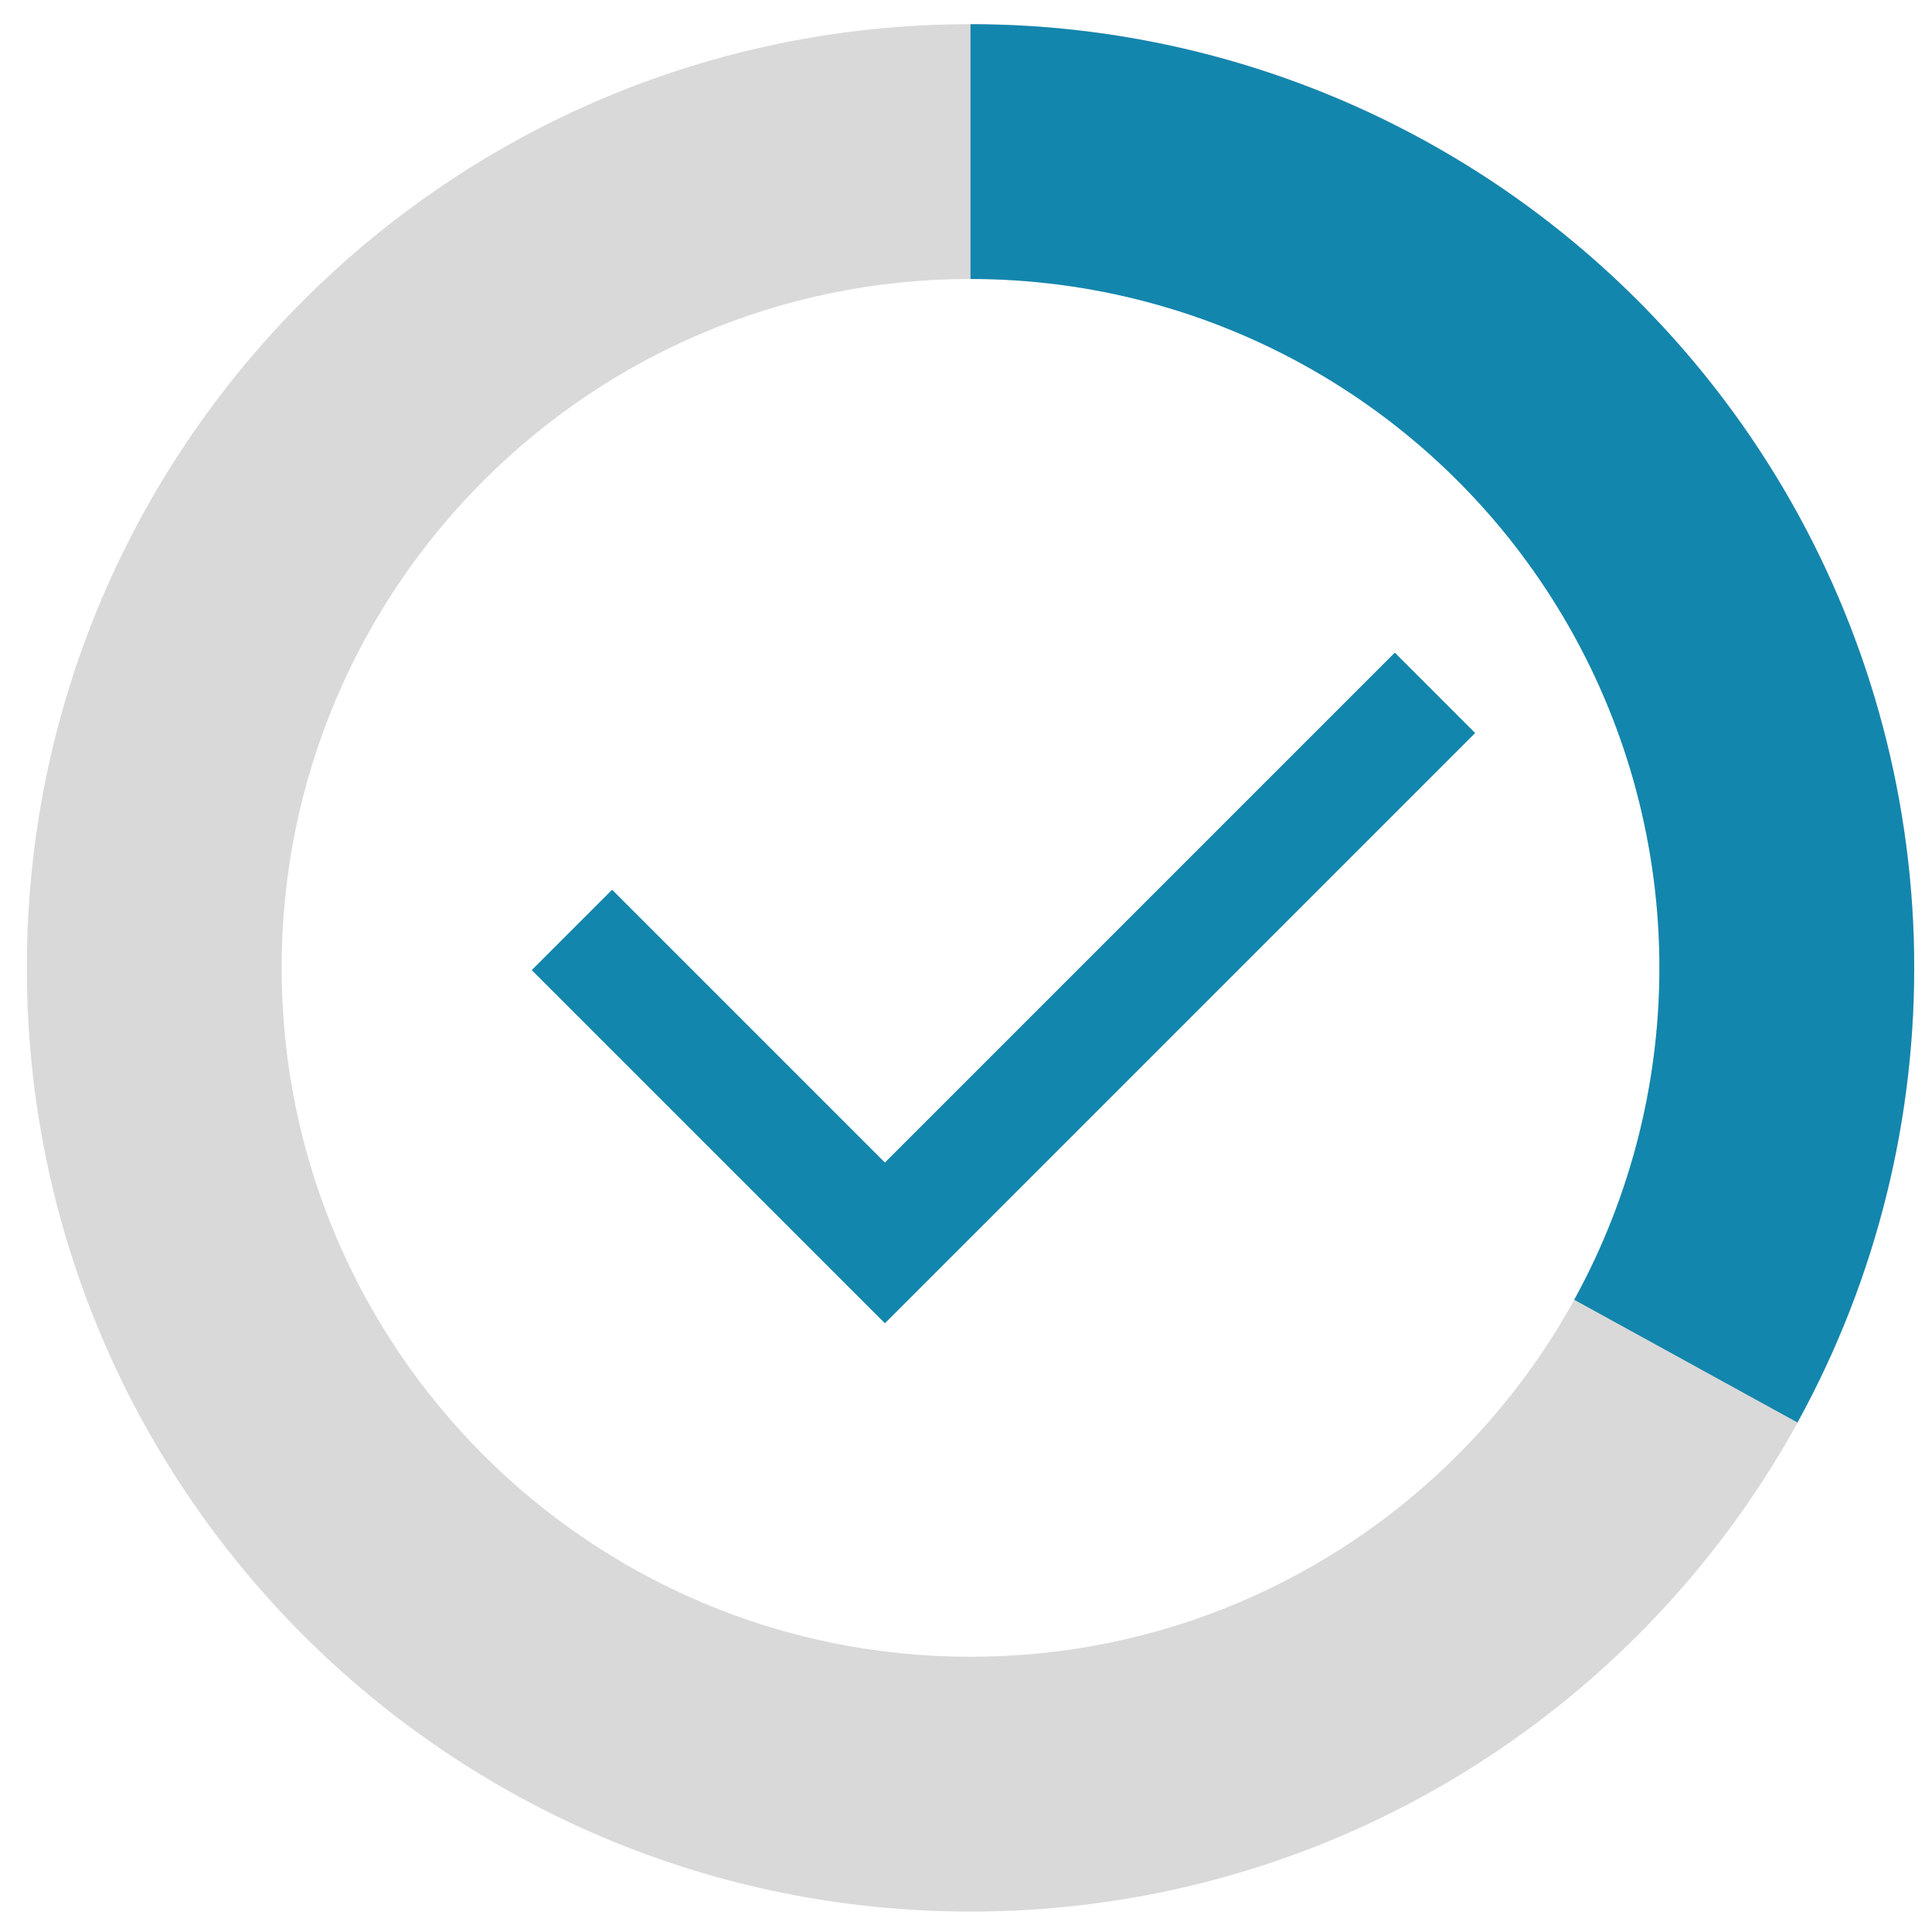
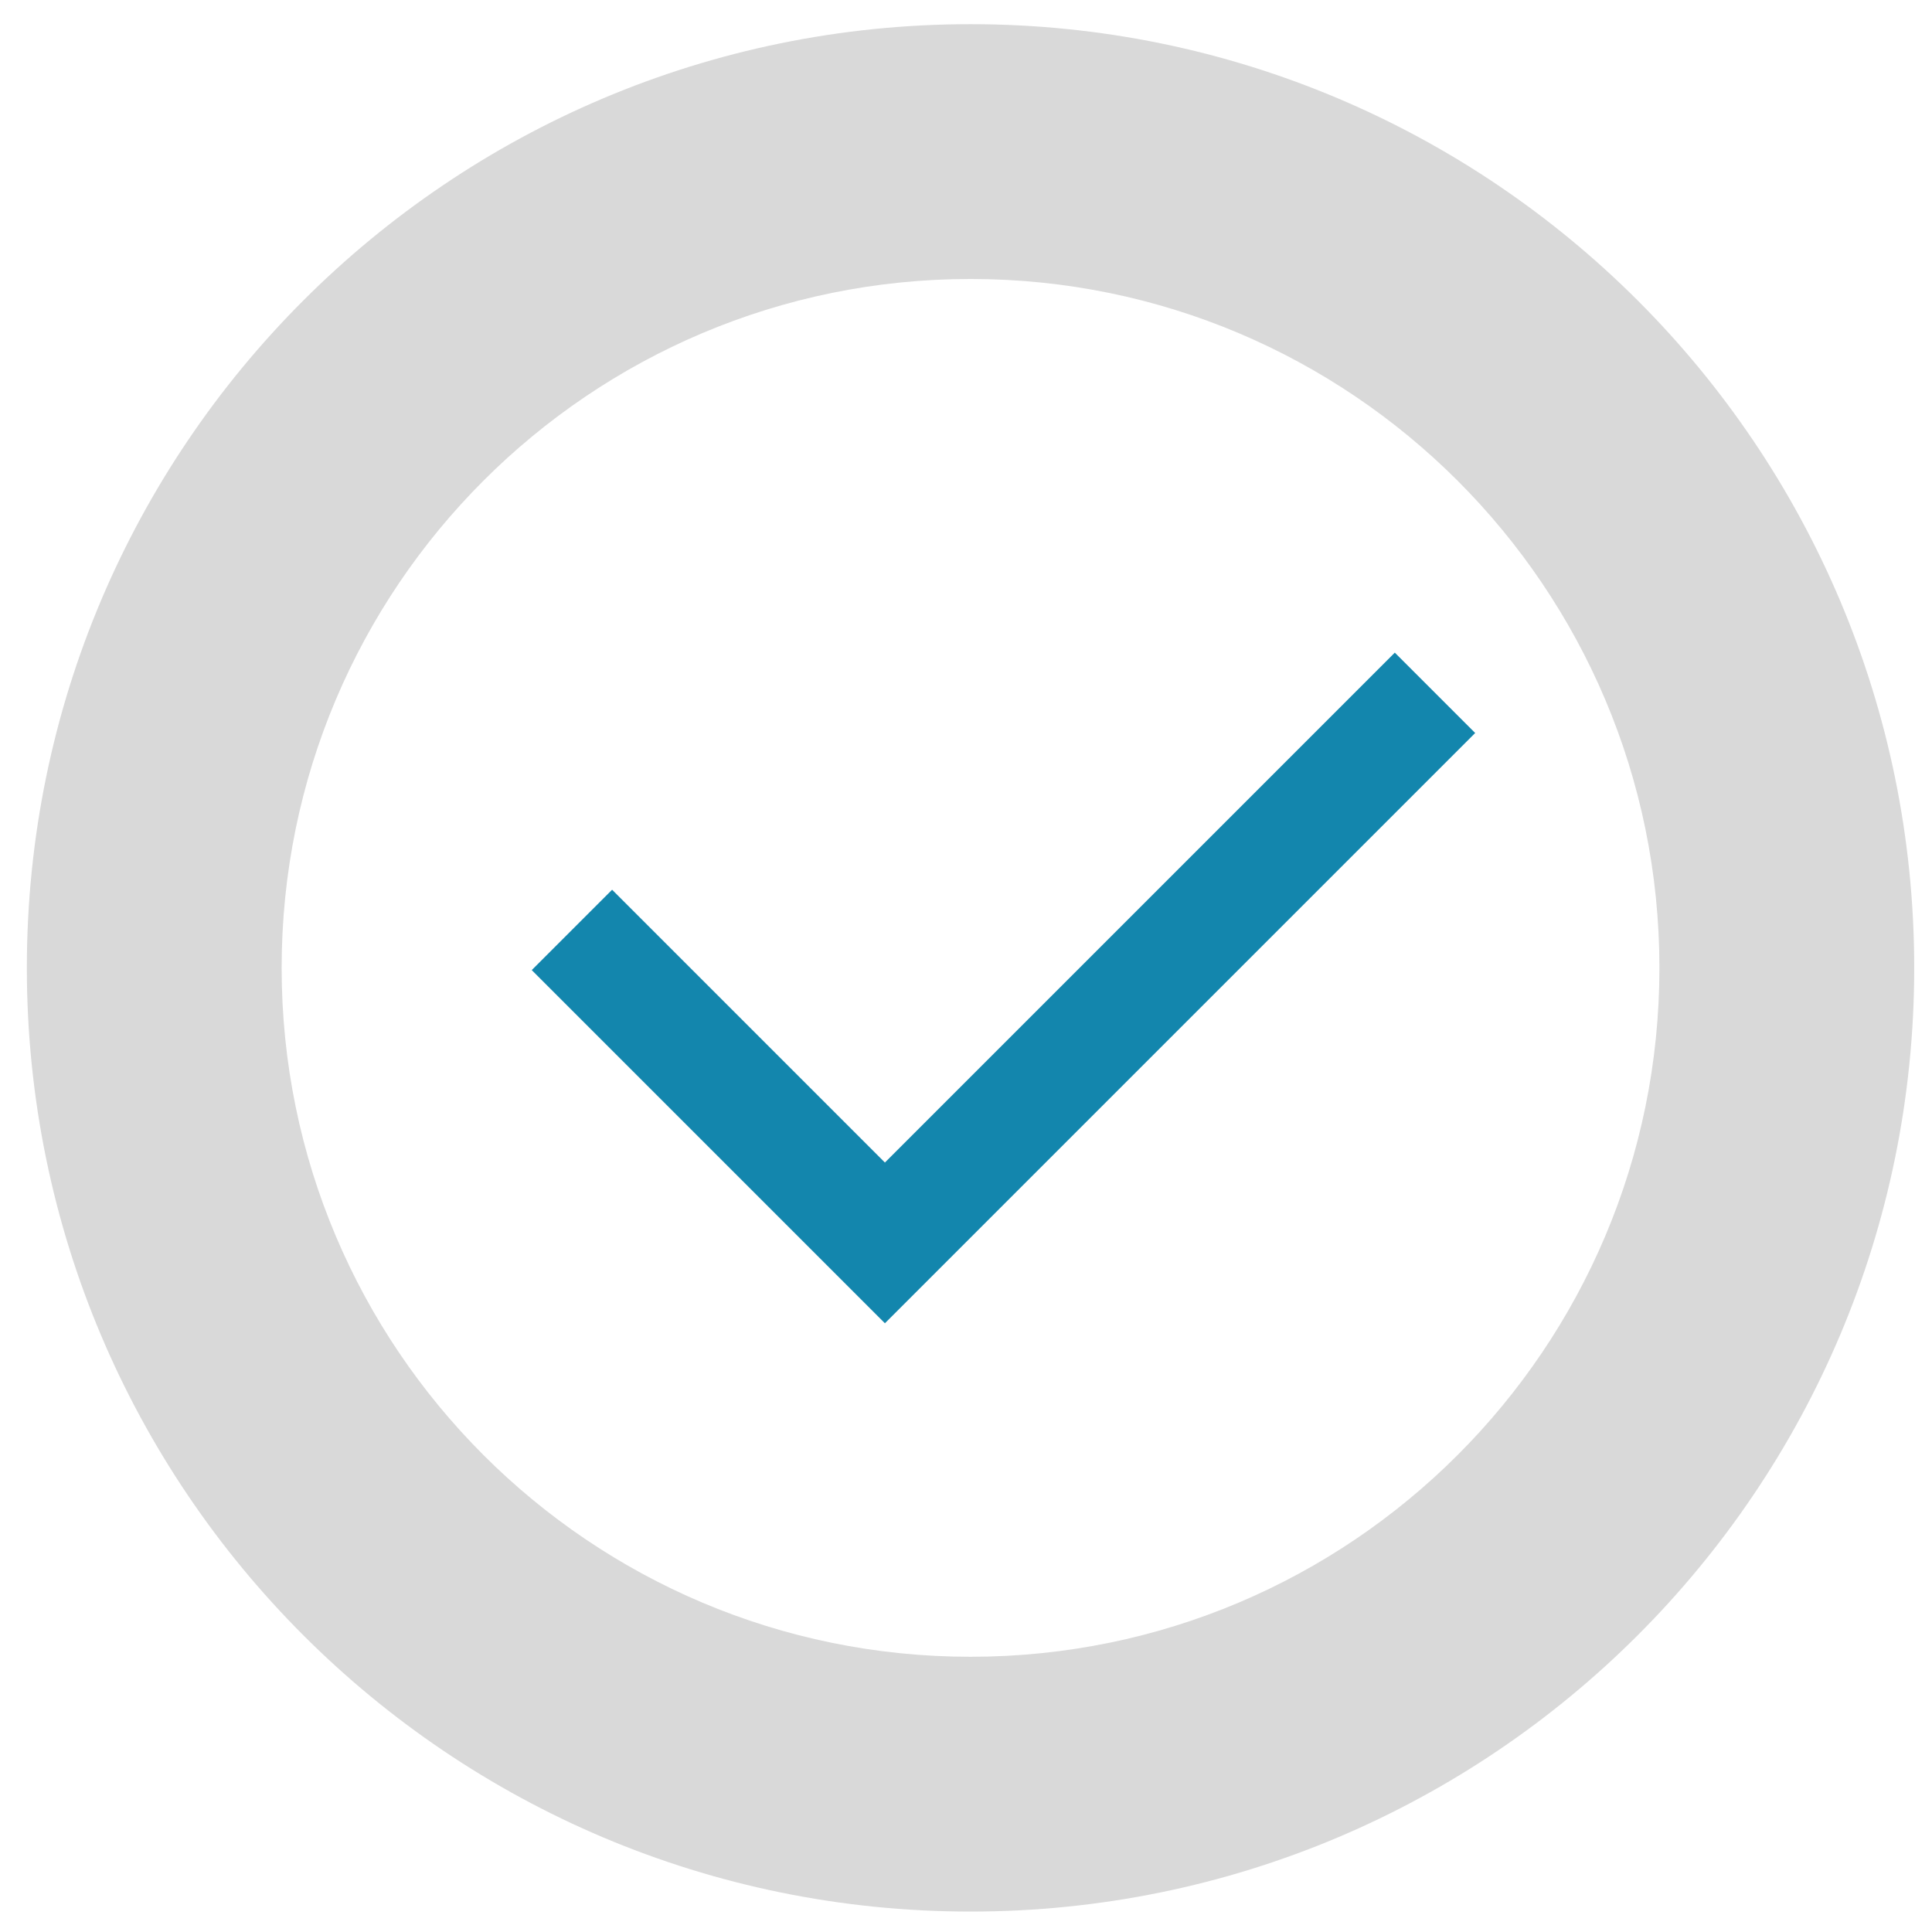
<svg xmlns="http://www.w3.org/2000/svg" width="68" height="68" viewBox="0 0 68 68" fill="none">
  <path d="M20.13 32.73L31.146 43.746L50.507 24.385" stroke="#1386AD" stroke-width="4" />
  <path d="M34.159 0.851C52.503 0.851 67.374 15.722 67.374 34.066C67.374 52.41 52.503 67.281 34.159 67.281C15.815 67.281 0.945 52.41 0.945 34.066C0.945 15.722 15.815 0.851 34.159 0.851ZM34.159 58.313C47.55 58.313 58.406 47.457 58.406 34.066C58.406 20.675 47.55 9.819 34.159 9.819C20.768 9.819 9.913 20.675 9.913 34.066C9.913 47.457 20.768 58.313 34.159 58.313Z" fill="#D9D9D9" />
-   <path d="M34.159 0.851C39.931 0.851 45.602 2.355 50.616 5.215C55.629 8.074 59.81 12.191 62.748 17.158C65.686 22.126 67.279 27.773 67.37 33.544C67.46 39.315 66.046 45.01 63.265 50.067L55.407 45.747C57.436 42.055 58.469 37.898 58.403 33.685C58.337 29.473 57.174 25.35 55.029 21.723C52.885 18.097 49.832 15.092 46.172 13.005C42.513 10.917 38.372 9.819 34.159 9.819L34.159 0.851Z" fill="#1386AD" />
</svg>